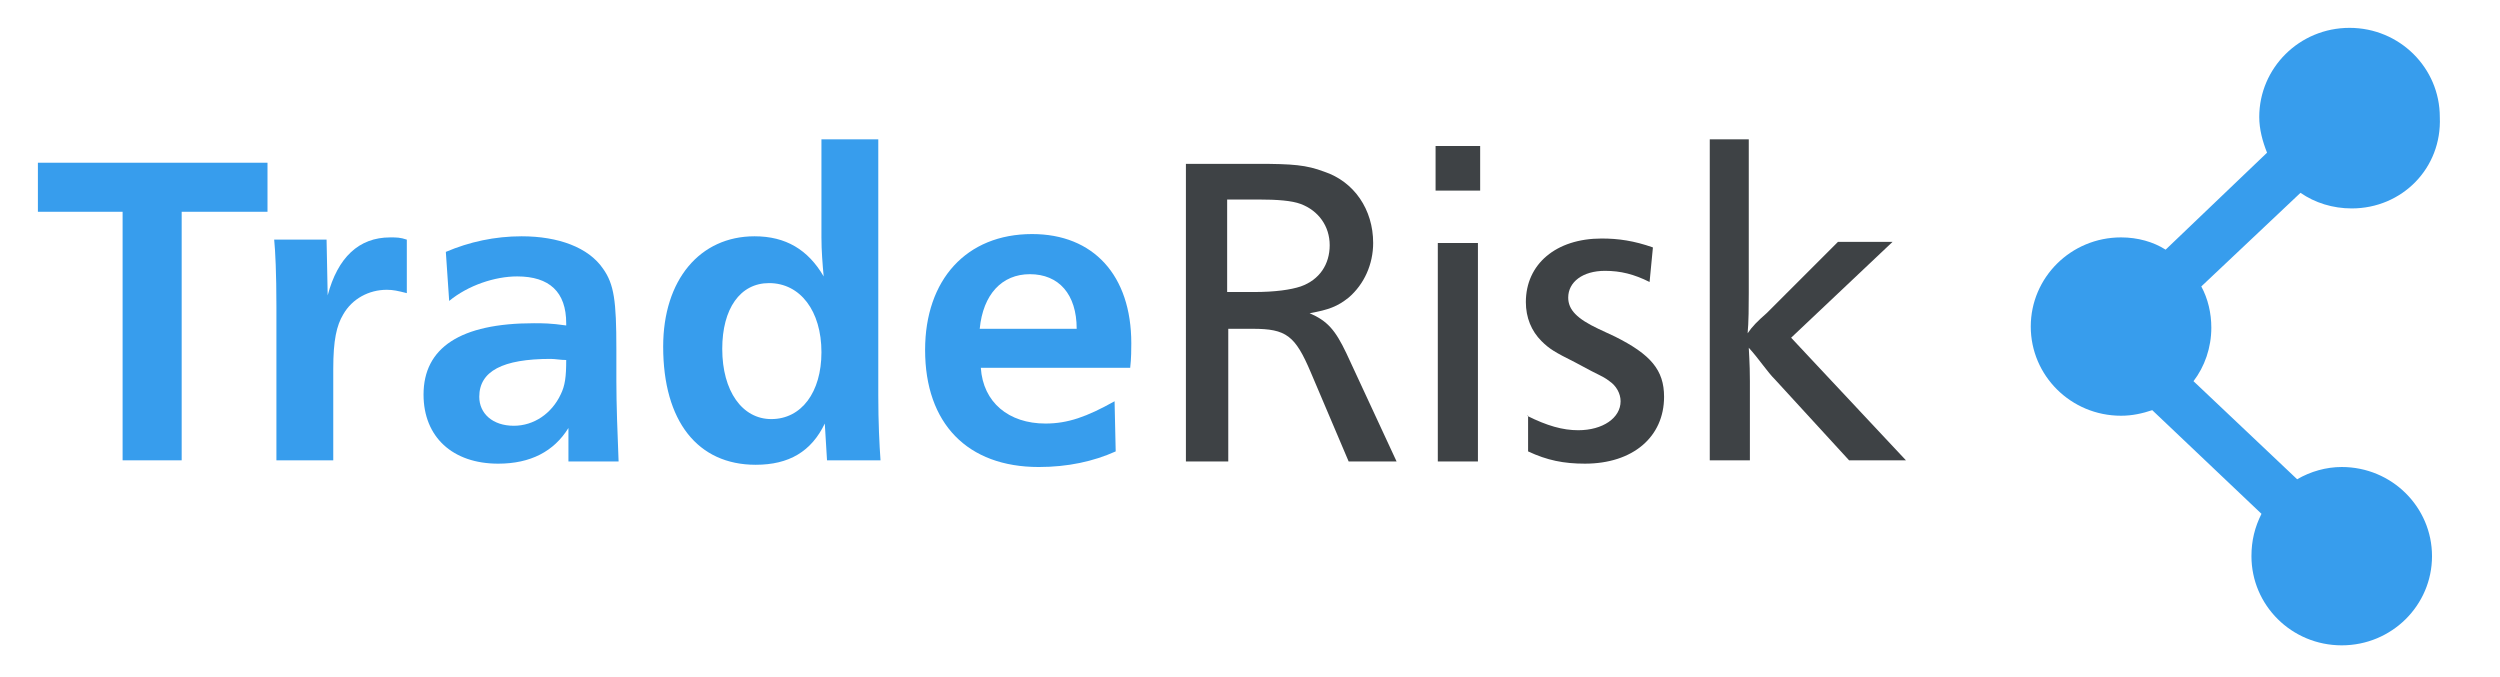
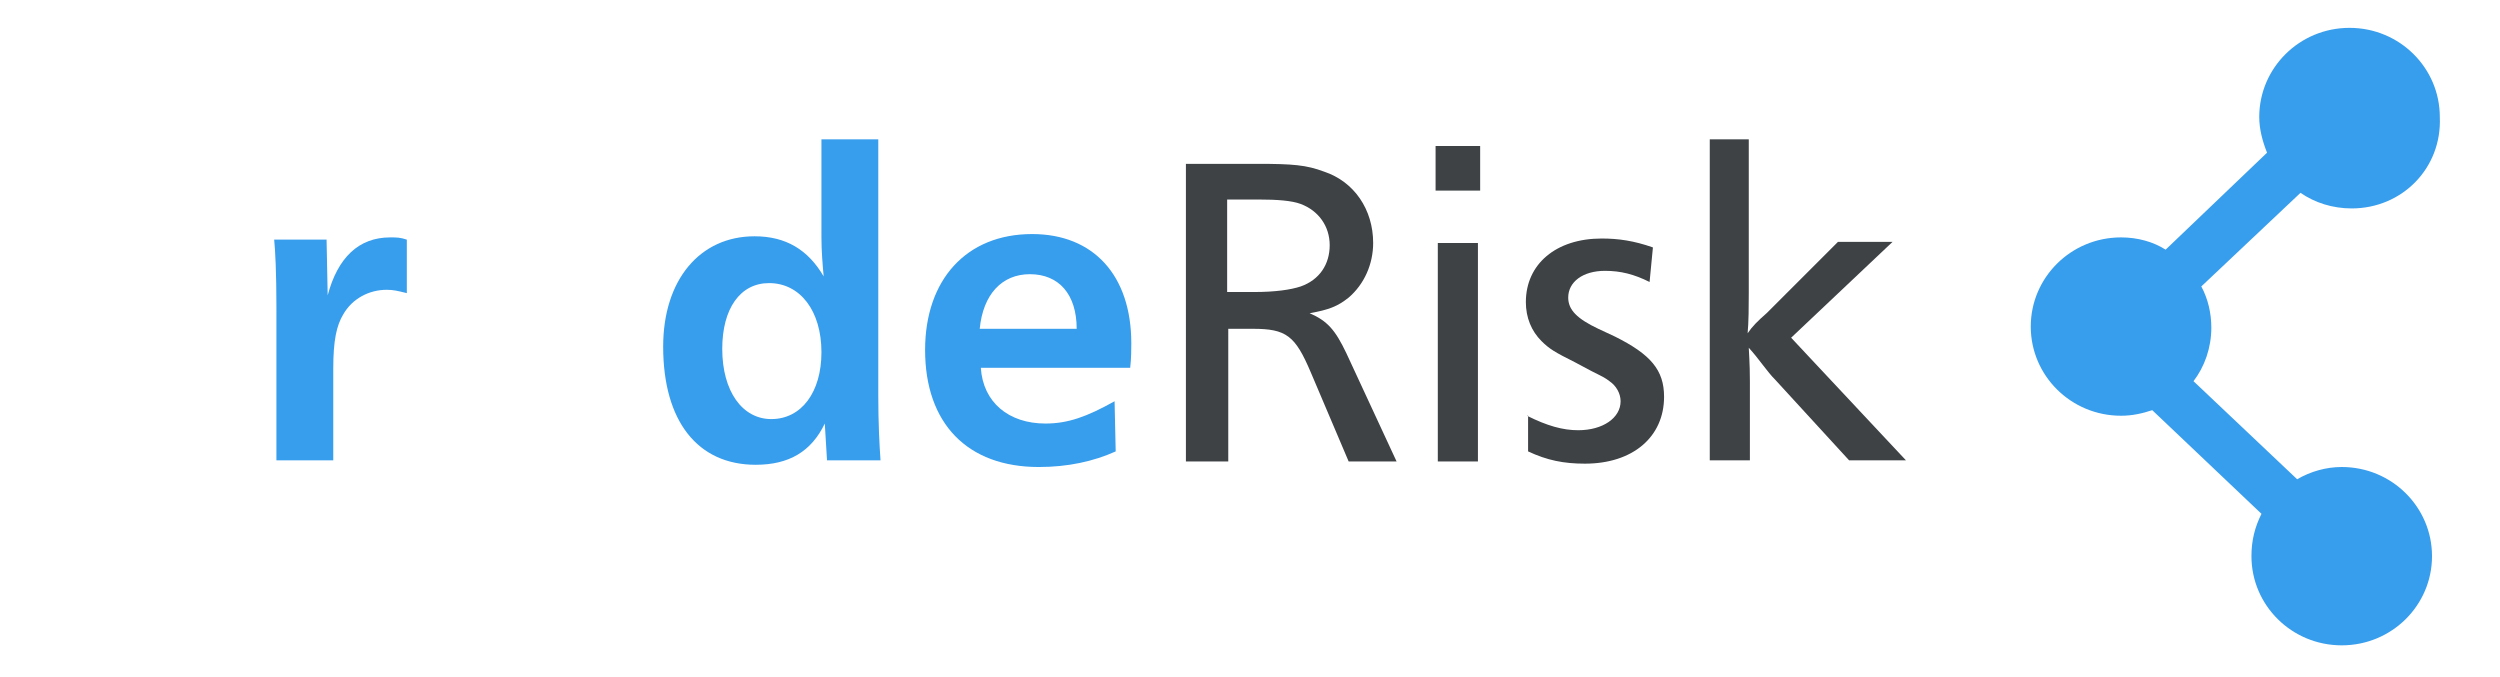
<svg xmlns="http://www.w3.org/2000/svg" version="1.1" id="Слой_1" x="0px" y="0px" width="224.3px" height="60.7px" viewBox="0 0 224.3 60.7" enable-background="new 0 0 224.3 60.7" xml:space="preserve">
  <g>
-     <path fill="#379DED" d="M11,19H3.4v-4.4H24V19h-7.7v22.3H11V19z" />
    <path fill="#379DED" d="M24.8,27.5c0-3-0.1-5-0.2-6h4.7l0.1,5c0.9-3.4,2.8-5.2,5.6-5.2c0.6,0,0.9,0,1.5,0.2v4.8   c-0.8-0.2-1.2-0.3-1.8-0.3c-1.6,0-3.1,0.8-3.9,2.2c-0.6,1-0.9,2.3-0.9,4.9v8.2h-5.1V27.5z" />
-     <path fill="#379DED" d="M51,38.4c-1.3,2.1-3.4,3.2-6.3,3.2c-4.1,0-6.7-2.4-6.7-6.2c0-4.2,3.3-6.4,9.9-6.4c0.8,0,1.5,0,2.9,0.2V29   c0-2.8-1.5-4.2-4.4-4.2c-2,0-4.4,0.8-6.1,2.2L40,22.6c2.1-0.9,4.4-1.4,6.8-1.4c3.3,0,6,1,7.3,2.9c1,1.4,1.2,2.9,1.2,7.2v2.9   c0,2,0.1,4.8,0.2,7.2H51L51,38.4z M46.1,38.2c1.8,0,3.4-1.1,4.2-2.8c0.4-0.8,0.5-1.6,0.5-3.1c-0.5,0-1-0.1-1.4-0.1   c-4.3,0-6.4,1.1-6.4,3.4C43,37.1,44.2,38.2,46.1,38.2z" />
    <path fill="#379DED" d="M74,38c-1.2,2.5-3.2,3.7-6.2,3.7c-5.2,0-8.3-3.9-8.3-10.6c0-6,3.3-9.9,8.2-9.9c2.8,0,4.8,1.2,6.2,3.6   c-0.1-1.1-0.2-2.3-0.2-3.5v-8.8h5.1v23c0,2.4,0.1,4.4,0.2,5.8h-4.8L74,38z M73.7,31.6c0-3.7-1.9-6.2-4.7-6.2   c-2.6,0-4.2,2.3-4.2,5.9c0,3.8,1.8,6.3,4.4,6.3C71.9,37.6,73.7,35.2,73.7,31.6z" />
    <path fill="#379DED" d="M100.1,40.5c-2,0.9-4.3,1.4-6.9,1.4C86.8,41.9,83,38,83,31.4c0-6.3,3.7-10.4,9.6-10.4   c5.5,0,8.9,3.7,8.9,9.8c0,0.4,0,1.4-0.1,2.2H88c0.2,3.1,2.5,5,5.8,5c2,0,3.7-0.6,6.2-2L100.1,40.5z M96.6,29.5   c0-3.1-1.6-4.9-4.2-4.9c-2.5,0-4.2,1.8-4.5,4.9H96.6z" />
    <path fill="#3E4245" d="M106.4,14.7h6.4c3.2,0,4.4,0.1,6,0.7c2.7,0.9,4.4,3.4,4.4,6.4c0,1.9-0.8,3.7-2.2,4.9   c-1,0.8-1.8,1.1-3.5,1.4c1.6,0.7,2.3,1.5,3.3,3.6l4.5,9.7H121l-3.4-8c-1.4-3.3-2.2-3.9-5.2-3.9h-2.2v11.9h-3.8V14.7z M112.5,26.2   c1.9,0,3.3-0.2,4.2-0.5c1.7-0.6,2.6-2,2.6-3.7s-1-3.1-2.6-3.7c-0.8-0.3-2.1-0.4-3.8-0.4h-2.8v8.3H112.5z" />
    <path fill="#3E4245" d="M128.8,13.1h4v4h-4V13.1z M129,21.8h3.6v19.6H129V21.8z" />
    <path fill="#3E4245" d="M137,37.3c1.8,0.9,3.2,1.3,4.6,1.3c2.2,0,3.8-1.1,3.8-2.6c0-0.7-0.4-1.4-1-1.8c-0.4-0.3-0.4-0.3-1.6-0.9   l-1.5-0.8c-1.8-0.9-2.3-1.2-3-1.9c-0.9-0.9-1.4-2.1-1.4-3.5c0-3.4,2.7-5.7,6.8-5.7c1.5,0,2.9,0.2,4.6,0.8l-0.3,3.1   c-1.4-0.7-2.6-1-4-1c-2,0-3.3,1-3.3,2.4c0,1.1,0.8,1.9,2.7,2.8l1.5,0.7c3.2,1.6,4.4,3,4.4,5.4c0,3.6-2.8,6-7.1,6   c-1.9,0-3.4-0.3-5.1-1.1V37.3z" />
    <path fill="#3E4245" d="M153.3,12.5h3.6v13.8c0,3.2-0.1,3.2-0.1,3.6c0.4-0.6,0.9-1.1,1.7-1.8l6.4-6.4h4.9l-9.1,8.6L171,41.3h-5.1   l-6.6-7.2c-0.8-0.8-1.4-1.8-2.4-2.9c0,0.3,0.1,1.3,0.1,3v7.1h-3.6V12.5z" />
  </g>
  <path fill-rule="evenodd" clip-rule="evenodd" fill="#379DED" d="M211,18.7c-1.7,0-3.3-0.5-4.6-1.4l-8.9,8.4  c0.6,1.1,0.9,2.4,0.9,3.7c0,1.8-0.6,3.5-1.6,4.8l9.3,8.8c1.2-0.7,2.6-1.1,4-1.1c4.5,0,8.1,3.6,8.1,8s-3.6,8-8.1,8  c-4.5,0-8.1-3.6-8.1-8c0-1.4,0.3-2.6,0.9-3.8l-9.8-9.3c-0.9,0.3-1.8,0.5-2.8,0.5c-4.5,0-8.1-3.6-8.1-8s3.6-8,8.1-8  c1.5,0,2.9,0.4,4,1.1l9.1-8.7c-0.4-1-0.7-2.1-0.7-3.2c0-4.4,3.6-8,8.1-8c4.5,0,8.1,3.6,8.1,8C219.1,15.1,215.5,18.7,211,18.7z" />
</svg>